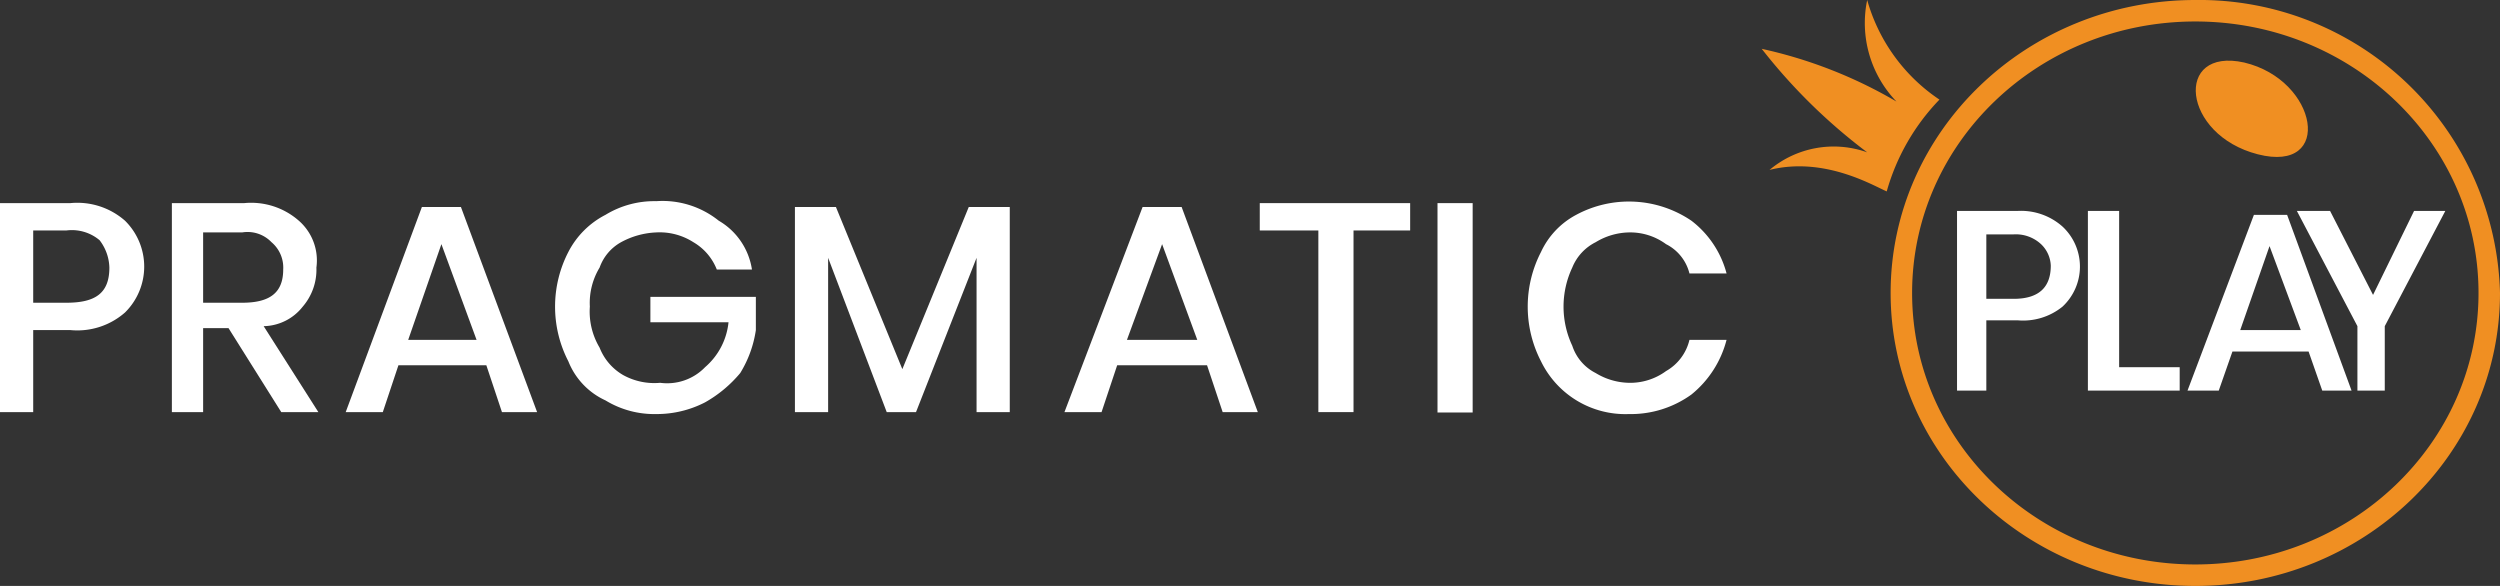
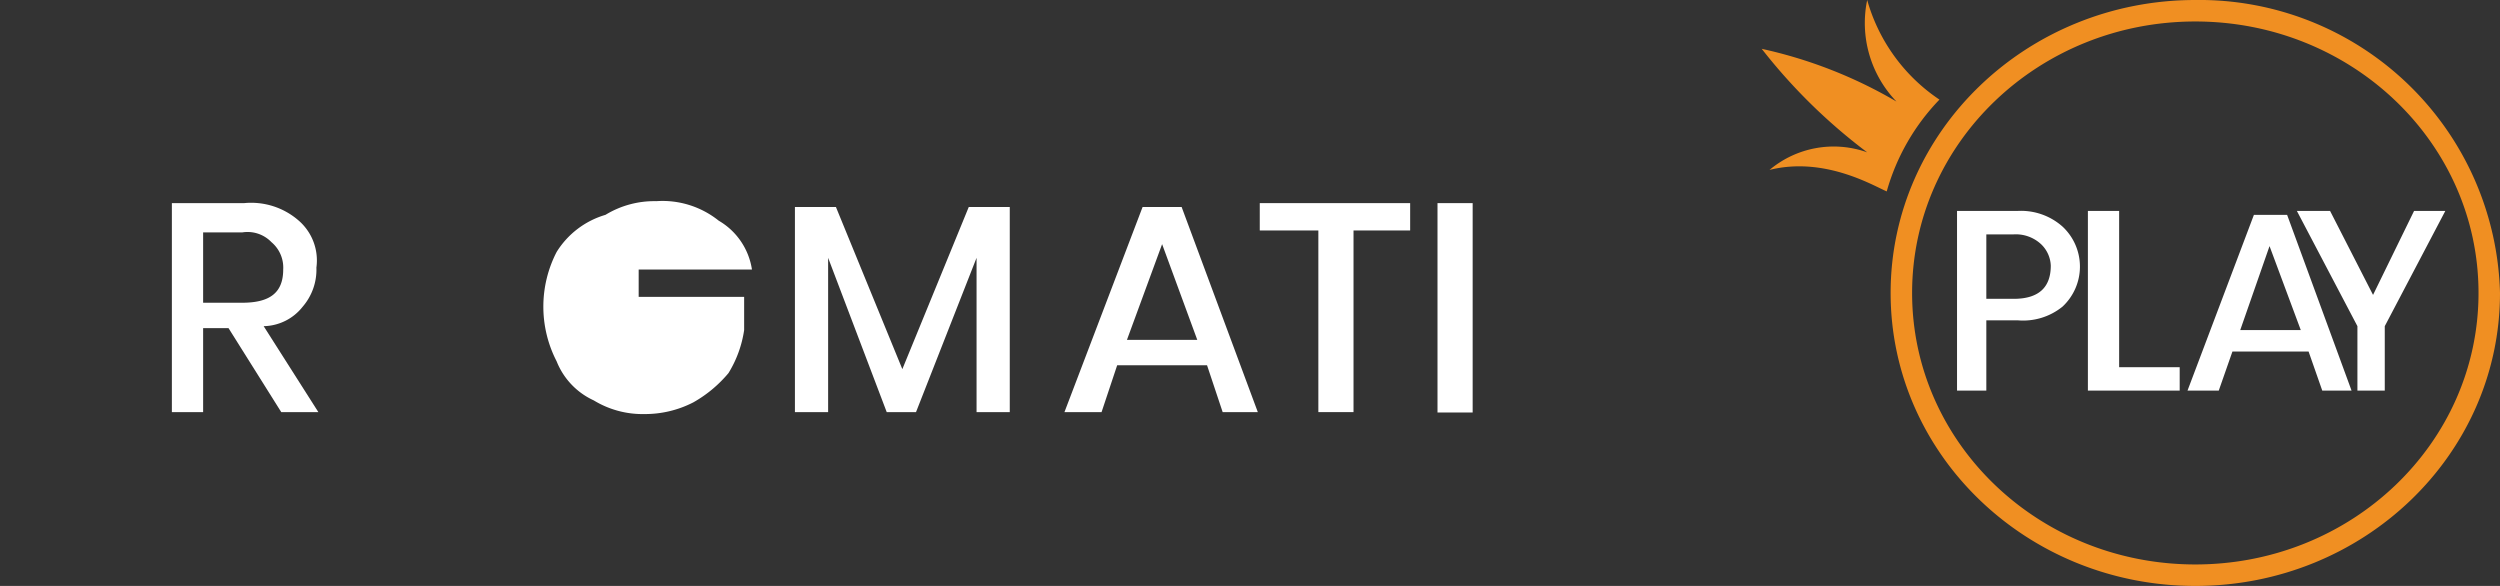
<svg xmlns="http://www.w3.org/2000/svg" id="Layer_1" data-name="Layer 1" width="128" height="30" viewBox="0 0 128 30">
  <rect x="0" y="0" width="128" height="30" fill="#333333" stroke="none" />
  <defs>
    <style>
      .cls-1 {
        fill: #f08f22;
      }

      .cls-2 {
        fill: #fff;
      }
    </style>
  </defs>
  <g>
-     <path id="Path_1346" data-name="Path 1346" class="cls-1" d="M114.9,3.2c-3.6-.8-3.2,3.7.7,4.7S118.7,4.1,114.9,3.2Z" />
    <path id="Path_1347" data-name="Path 1347" class="cls-1" d="M112.4,0c-8.6,0-15.6,6.7-15.6,15s7,15,15.6,15S128,23.3,128,15h0A15.4,15.4,0,0,0,112.4,0Zm0,28.9c-8,0-14.5-6.2-14.5-13.9s6.5-13.9,14.5-13.9S126.9,7.3,126.9,15h0C126.9,22.7,120.4,28.9,112.4,28.9ZM95.6,0a5.8,5.8,0,0,0,1.5,5.2,23.6,23.6,0,0,0-6.9-2.7,28.8,28.8,0,0,0,5.4,5.3,5.1,5.1,0,0,0-5,.9c2.8-.7,5.3.8,6,1.1a11.1,11.1,0,0,1,2.7-4.7A9.1,9.1,0,0,1,95.6,0Z" />
    <path id="Path_1348" data-name="Path 1348" class="cls-2" d="M101.7,16.4V20h-1.5V10.8h3.1a3.2,3.2,0,0,1,2.3.8,2.8,2.8,0,0,1,0,4.1,3.2,3.2,0,0,1-2.3.7Zm3.3-2.8a1.6,1.6,0,0,0-.5-1.1,1.9,1.9,0,0,0-1.4-.5h-1.4v3.3h1.4c1.3,0,1.9-.6,1.9-1.7Zm3.5,5.2h3.1V20h-4.7V10.8h1.6Zm9.7-.8h-3.9l-.7,2H112l3.4-9h1.7l3.3,9h-1.5Zm-.4-1.1-1.6-4.3-1.5,4.3Zm7.4-6.1-3.1,5.9V20h-1.4V16.7l-3.1-5.9h1.7l2.2,4.3,2.1-4.3Z" />
  </g>
-   <path class="cls-2" d="M6.4,11.3a3.7,3.7,0,0,0-2.8-.9H0V21.1H1.7V16.9H3.6A3.7,3.7,0,0,0,6.4,16,3.3,3.3,0,0,0,6.4,11.3Zm-3,4.2H1.7V11.8H3.4a2.2,2.2,0,0,1,1.7.5,2.4,2.4,0,0,1,.5,1.4C5.6,15,4.9,15.5,3.4,15.5Z" />
  <path class="cls-2" d="M13.5,16.7a2.6,2.6,0,0,0,2-1,2.9,2.9,0,0,0,.7-2,2.7,2.7,0,0,0-.9-2.4,3.7,3.7,0,0,0-2.8-.9H8.8V21.1h1.6V16.8h1.3l2.7,4.3h1.9Zm-3.1-1.2V11.9h2a1.7,1.7,0,0,1,1.5.5,1.7,1.7,0,0,1,.6,1.4c0,1.2-.7,1.7-2.1,1.7Z" />
-   <path class="cls-2" d="M23.6,10.6h-2L17.7,21.1h1.9l.8-2.4h4.5l.8,2.4h1.8Zm-2.7,6.8,1.7-4.9,1.8,4.9Z" />
-   <path class="cls-2" d="M36.8,11.3a3.5,3.5,0,0,1,1.7,2.5H36.7a2.8,2.8,0,0,0-1.2-1.4,3.2,3.2,0,0,0-1.9-.5,4.1,4.1,0,0,0-1.8.5,2.4,2.4,0,0,0-1.1,1.3,3.5,3.5,0,0,0-.5,2,3.6,3.6,0,0,0,.5,2.1,2.8,2.8,0,0,0,1.2,1.4,3.3,3.3,0,0,0,1.9.4,2.7,2.7,0,0,0,2.3-.8,3.5,3.5,0,0,0,1.2-2.3h-4V15.2h5.4v1.7a5.8,5.8,0,0,1-.8,2.2,6.5,6.5,0,0,1-1.8,1.5,5.4,5.4,0,0,1-2.5.6,4.8,4.8,0,0,1-2.6-.7,3.7,3.7,0,0,1-1.9-2,6.1,6.1,0,0,1,0-5.6A4.4,4.4,0,0,1,31,11a4.8,4.8,0,0,1,2.6-.7A4.6,4.6,0,0,1,36.8,11.3Z" />
+   <path class="cls-2" d="M36.8,11.3a3.5,3.5,0,0,1,1.7,2.5H36.7h-4V15.2h5.4v1.7a5.8,5.8,0,0,1-.8,2.2,6.5,6.5,0,0,1-1.8,1.5,5.4,5.4,0,0,1-2.5.6,4.8,4.8,0,0,1-2.6-.7,3.7,3.7,0,0,1-1.9-2,6.1,6.1,0,0,1,0-5.6A4.4,4.4,0,0,1,31,11a4.8,4.8,0,0,1,2.6-.7A4.6,4.6,0,0,1,36.8,11.3Z" />
  <polygon class="cls-2" points="51.7 10.6 51.7 21.1 50 21.1 50 13.2 46.9 21.1 45.4 21.1 42.4 13.2 42.4 21.1 40.7 21.1 40.7 10.6 42.8 10.6 46.2 18.9 49.6 10.6 51.7 10.6" />
  <path class="cls-2" d="M60.5,10.6h-2l-4,10.5h1.9l.8-2.4h4.6l.8,2.4h1.8Zm-2.8,6.8,1.8-4.9,1.8,4.9Z" />
  <polygon class="cls-2" points="72.2 10.4 72.2 11.8 69.3 11.8 69.3 21.1 67.5 21.1 67.5 11.8 64.5 11.8 64.5 10.4 72.2 10.4" />
  <rect class="cls-2" x="73.6" y="10.4" width="1.8" height="10.72" />
-   <path class="cls-2" d="M86.6,11.3A5,5,0,0,1,88.4,14H86.5a2.3,2.3,0,0,0-1.2-1.5,3.1,3.1,0,0,0-1.9-.6,3.4,3.4,0,0,0-1.7.5,2.5,2.5,0,0,0-1.2,1.3,4.7,4.7,0,0,0,0,4,2.4,2.4,0,0,0,1.2,1.4,3.4,3.4,0,0,0,1.7.5,3.1,3.1,0,0,0,1.9-.6,2.5,2.5,0,0,0,1.2-1.6h1.9a5.3,5.3,0,0,1-1.8,2.8,5.3,5.3,0,0,1-3.2,1,4.8,4.8,0,0,1-4.5-2.7,6.1,6.1,0,0,1,0-5.6A4.1,4.1,0,0,1,80.7,11,5.7,5.7,0,0,1,86.6,11.3Z" />
</svg>